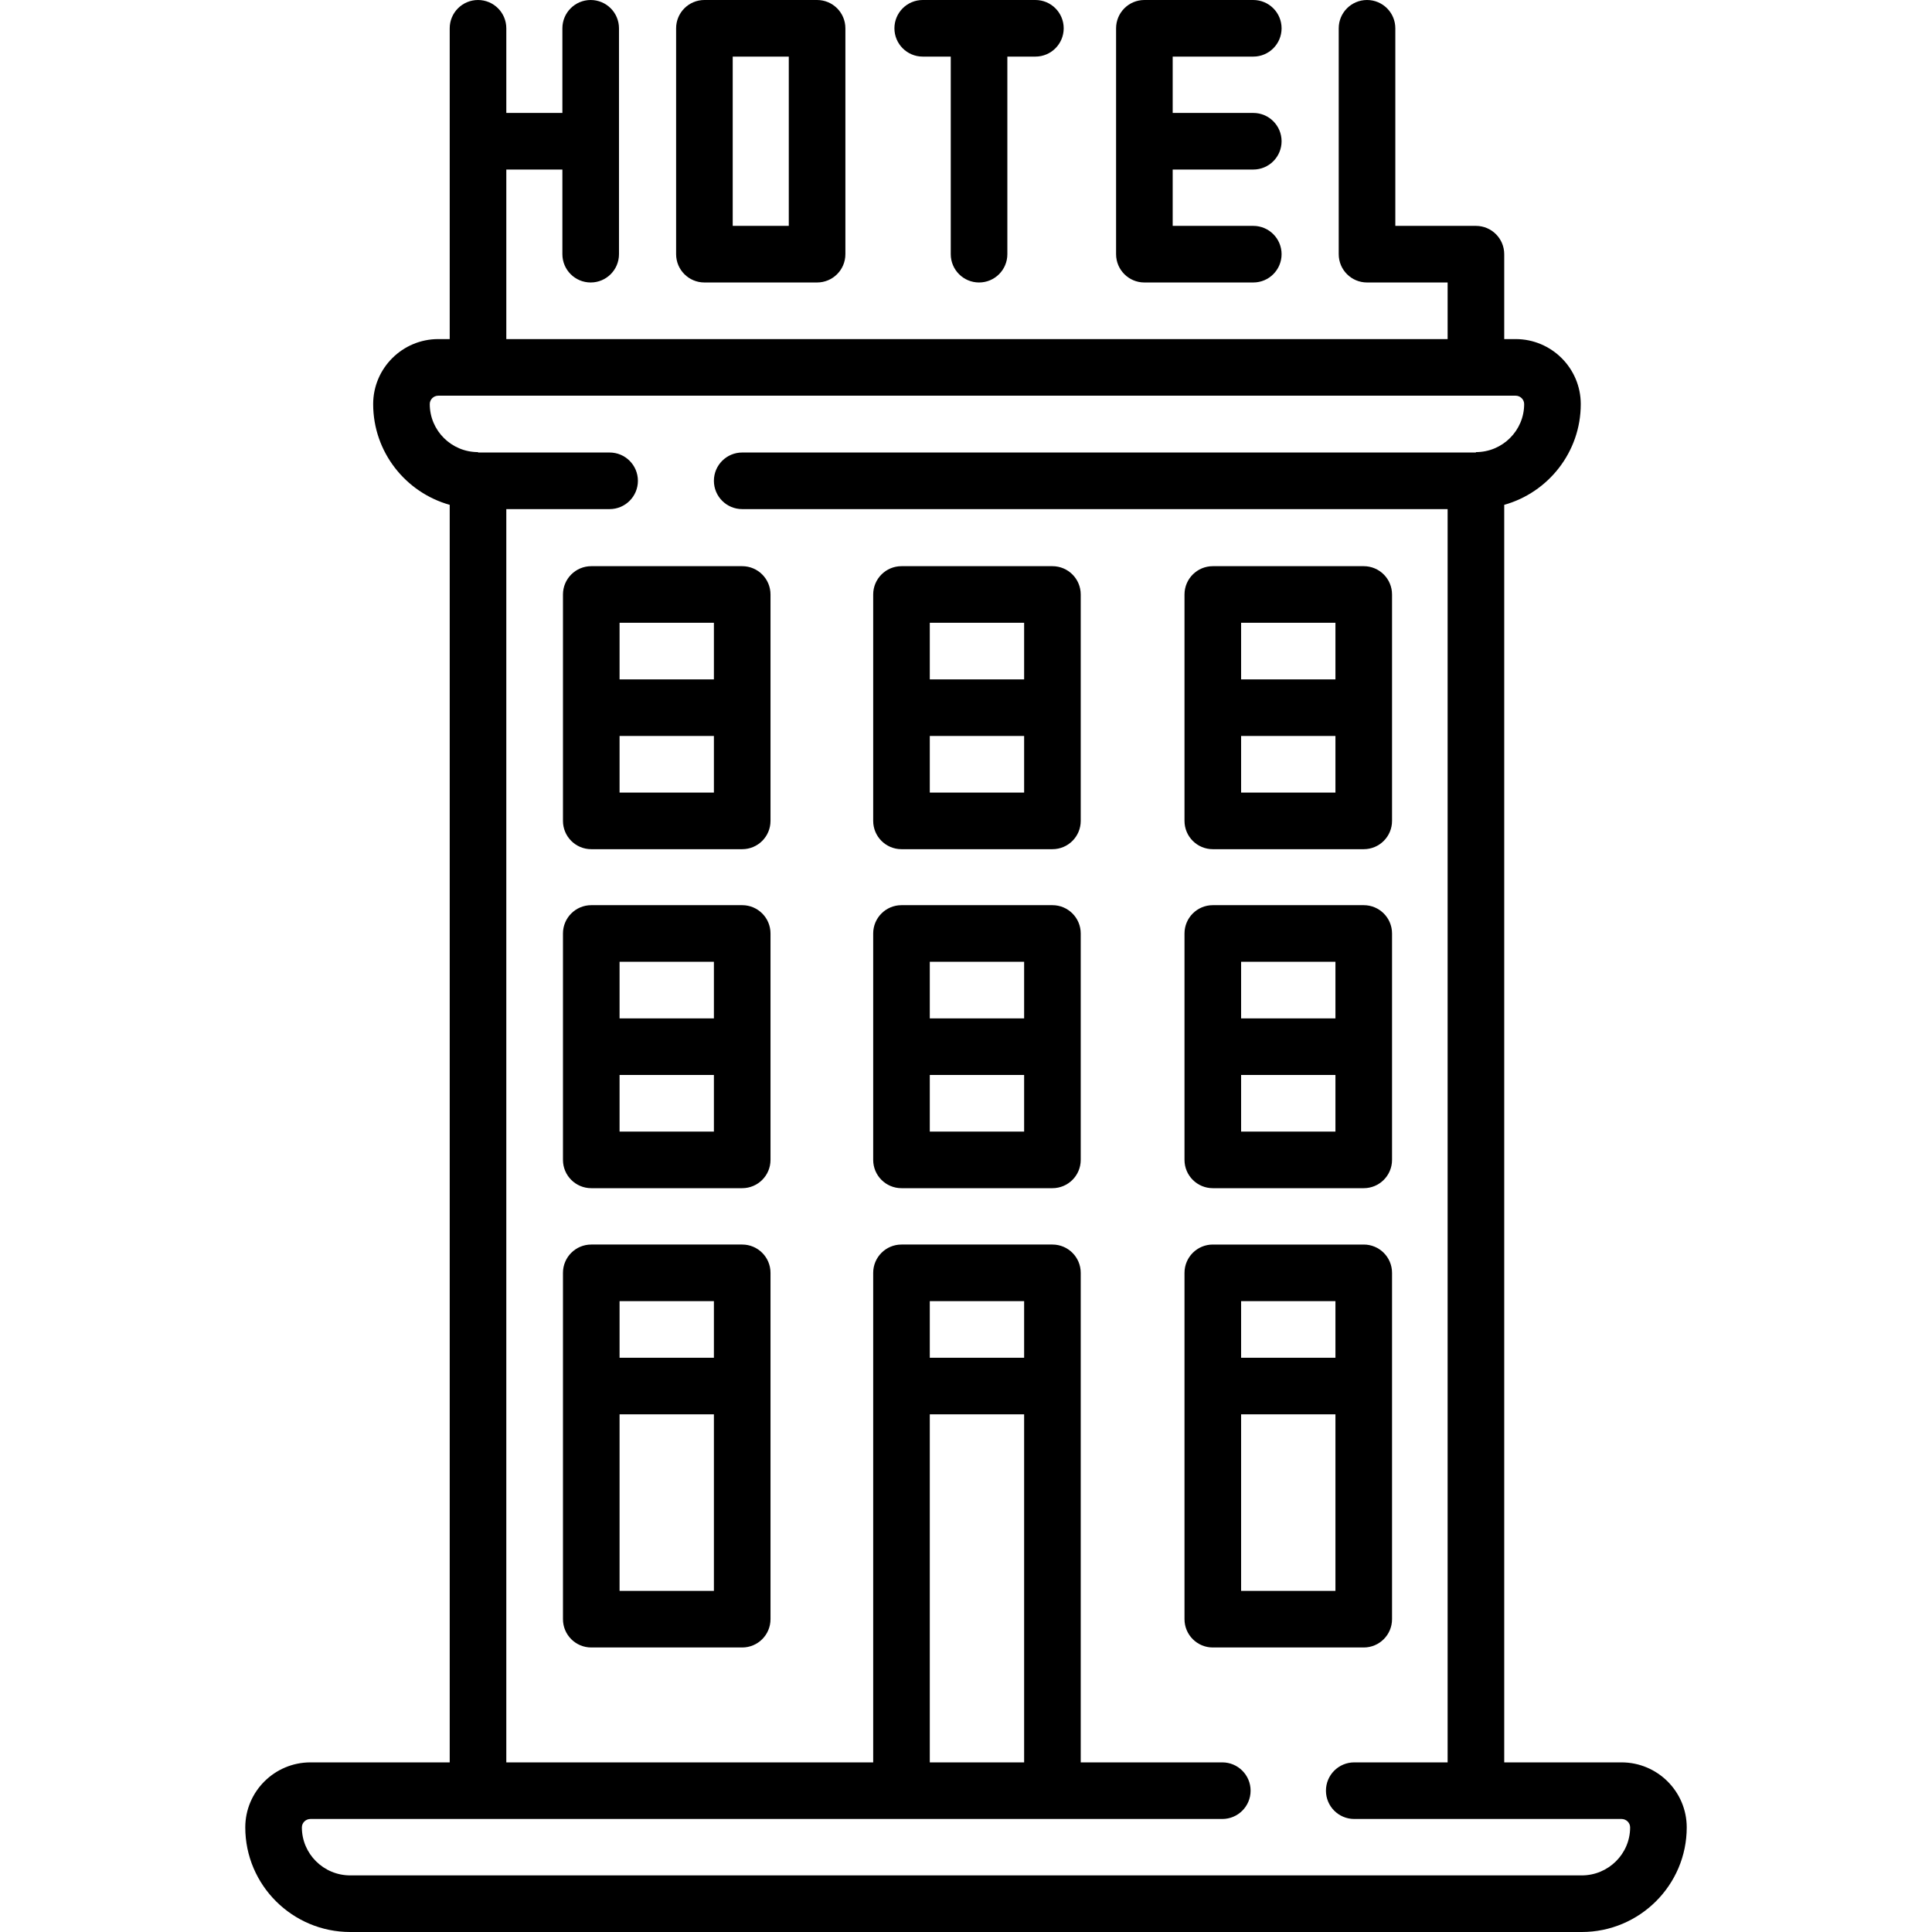
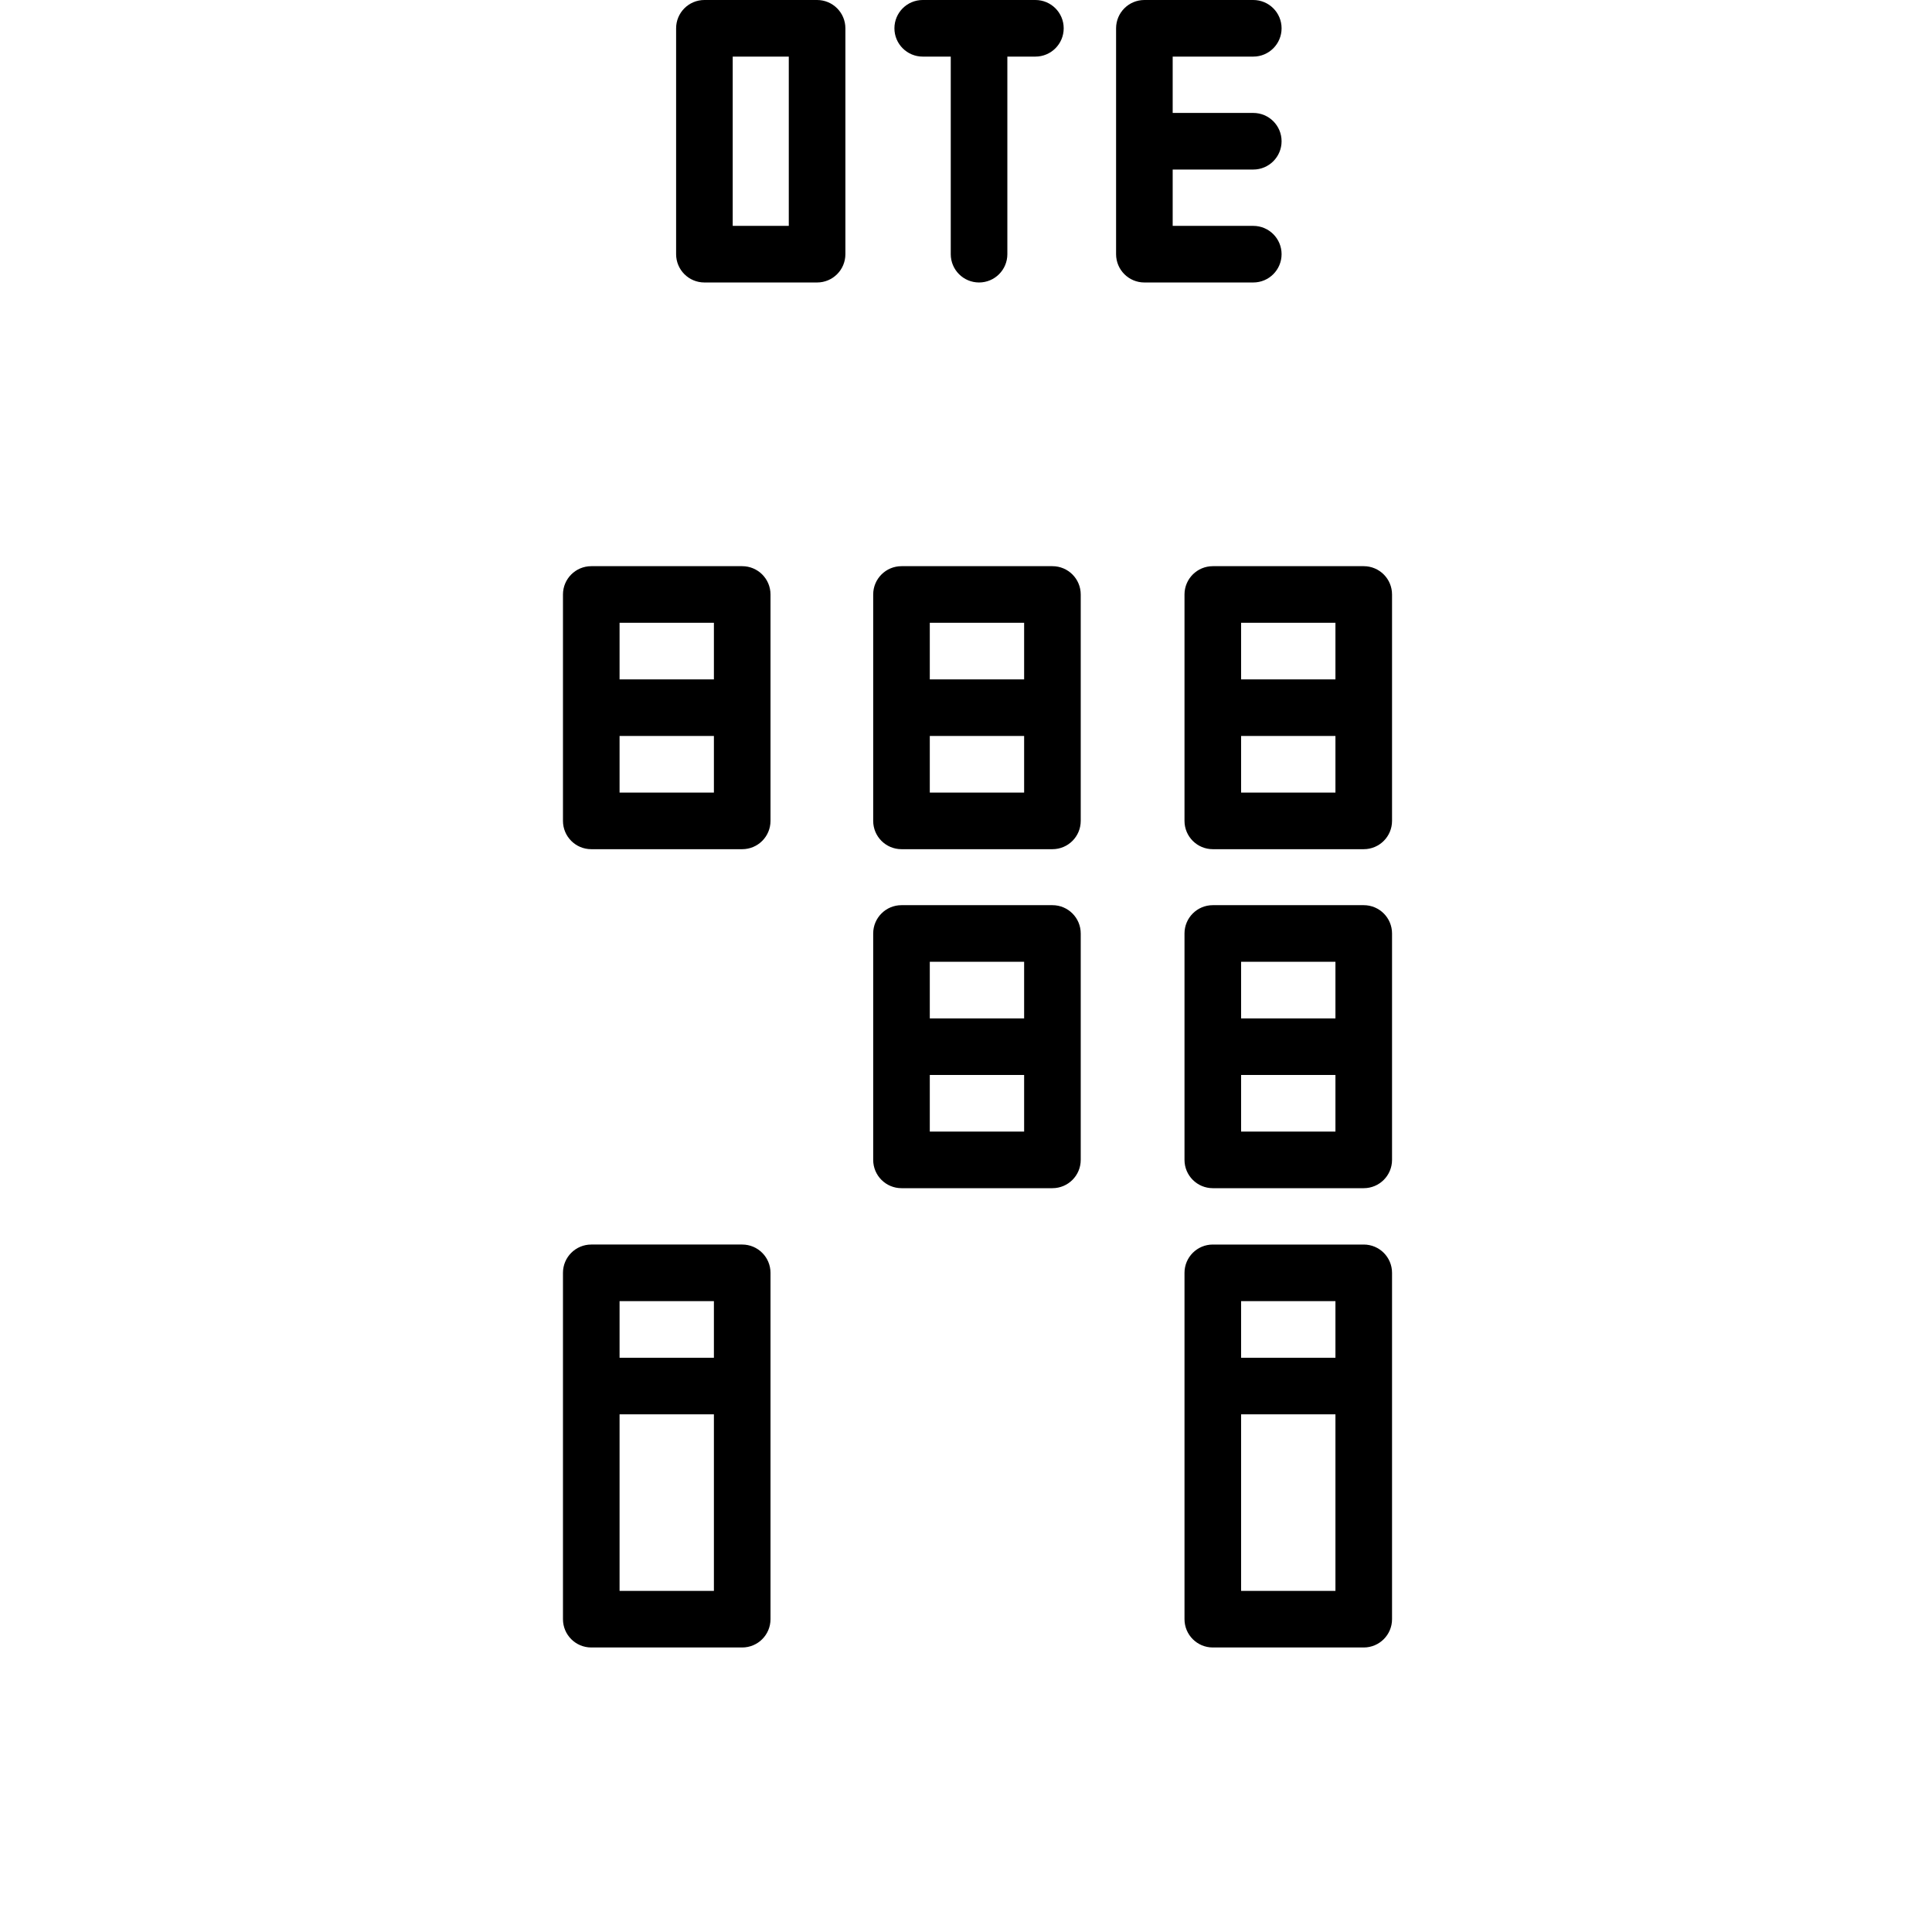
<svg xmlns="http://www.w3.org/2000/svg" id="Layer_1" height="512" viewBox="0 0 512 512" width="512">
  <g>
    <path d="m303.274 74.86h28.86c4.143 0 7.5-3.357 7.5-7.5s-3.357-7.5-7.5-7.5h-21.36v-14.93h21.36c4.143 0 7.5-3.357 7.5-7.5s-3.357-7.5-7.5-7.5h-21.36v-14.93h21.36c4.143 0 7.5-3.357 7.5-7.5s-3.357-7.5-7.5-7.5h-28.86c-4.143 0-7.5 3.357-7.5 7.5v59.86c0 4.143 3.358 7.5 7.5 7.5z" />
    <path d="m244.53 15h7.43v52.36c0 4.143 3.357 7.5 7.5 7.5s7.5-3.357 7.5-7.5v-52.36h7.431c4.143 0 7.5-3.357 7.5-7.5s-3.357-7.5-7.5-7.5h-29.86c-4.143 0-7.5 3.357-7.5 7.5s3.357 7.5 7.499 7.5z" />
    <path d="m186.677 74.86h29.86c4.143 0 7.5-3.357 7.5-7.5v-59.86c0-4.143-3.357-7.5-7.5-7.5h-29.86c-4.143 0-7.5 3.357-7.5 7.5v59.86c0 4.143 3.357 7.5 7.5 7.5zm7.5-59.86h14.86v44.86h-14.86z" />
-     <path d="m429.72 467.048h-31.085v-333.261c11.689-3.273 20.284-14.001 20.284-26.695 0-9.501-7.743-17.231-17.261-17.231h-3.023v-22.5c0-4.143-3.357-7.5-7.5-7.5h-21.36v-52.361c0-4.143-3.357-7.5-7.5-7.5s-7.5 3.357-7.5 7.5v59.86c0 4.143 3.357 7.5 7.5 7.5h21.36v15h-249.458v-44.93h14.86v22.43c0 4.143 3.357 7.5 7.5 7.5s7.5-3.357 7.5-7.5v-59.86c0-4.143-3.357-7.5-7.5-7.5s-7.5 3.357-7.5 7.5v22.431h-14.86v-22.431c0-4.143-3.357-7.5-7.5-7.5s-7.5 3.357-7.5 7.5v82.36h-3.023c-9.518 0-17.261 7.73-17.261 17.231 0 12.694 8.595 23.422 20.284 26.695v333.261h-36.897c-9.528 0-17.28 7.73-17.28 17.231 0 15.286 12.481 27.722 27.824 27.722h326.352c15.343 0 27.824-12.436 27.824-27.721 0-9.501-7.752-17.231-17.28-17.231zm-10.544 29.952h-326.352c-7.071 0-12.824-5.706-12.824-12.721 0-1.23 1.022-2.231 2.28-2.231h241.642c4.143 0 7.5-3.357 7.5-7.5s-3.357-7.5-7.5-7.5h-37.517v-129.732c0-4.143-3.357-7.5-7.5-7.5h-40c-4.143 0-7.5 3.357-7.5 7.5v129.731h-97.229v-332.128h27.376c4.143 0 7.5-3.357 7.5-7.5s-3.357-7.5-7.5-7.5h-34.876v-.105c-7.049 0-12.784-5.707-12.784-12.722 0-1.23 1.015-2.231 2.261-2.231h285.505c1.247 0 2.261 1.001 2.261 2.231 0 7.015-5.735 12.722-12.784 12.722v.105h-194.443c-4.143 0-7.5 3.357-7.5 7.5s3.357 7.5 7.5 7.5h186.942v332.129h-24.744c-4.143 0-7.5 3.357-7.5 7.5s3.357 7.5 7.5 7.5h70.83c1.258 0 2.28 1.001 2.28 2.231 0 7.015-5.753 12.721-12.824 12.721zm-147.771-137.184h-25v-15h25zm-25 15h25v92.231h-25z" />
    <path d="m196.692 150.043h-40c-4.143 0-7.5 3.357-7.5 7.5v60c0 4.143 3.357 7.5 7.5 7.5h40c4.143 0 7.5-3.357 7.5-7.5v-60c0-4.143-3.357-7.5-7.5-7.5zm-7.5 15v15h-25v-15zm-25 45v-15h25v15z" />
-     <path d="m196.692 239.88h-40c-4.143 0-7.5 3.357-7.5 7.5v60c0 4.143 3.357 7.5 7.5 7.5h40c4.143 0 7.5-3.357 7.5-7.5v-60c0-4.143-3.357-7.5-7.5-7.5zm-7.5 15v15h-25v-15zm-25 45v-15h25v15z" />
    <path d="m196.692 329.816h-40c-4.143 0-7.5 3.357-7.5 7.5v91.782c0 4.143 3.357 7.5 7.5 7.5h40c4.143 0 7.5-3.357 7.5-7.5v-91.782c0-4.142-3.357-7.5-7.5-7.5zm-7.5 15v15h-25v-15zm-25 76.783v-46.782h25v46.782z" />
    <path d="m278.905 150.043h-40c-4.143 0-7.5 3.357-7.5 7.5v60c0 4.143 3.357 7.5 7.5 7.5h40c4.143 0 7.5-3.357 7.5-7.5v-60c0-4.143-3.357-7.5-7.5-7.5zm-7.5 15v15h-25v-15zm-25 45v-15h25v15z" />
    <path d="m278.905 239.88h-40c-4.143 0-7.5 3.357-7.5 7.5v60c0 4.143 3.357 7.5 7.5 7.5h40c4.143 0 7.5-3.357 7.5-7.5v-60c0-4.143-3.357-7.5-7.5-7.5zm-7.5 15v15h-25v-15zm-25 45v-15h25v15z" />
    <path d="m321.405 225.043h40c4.143 0 7.5-3.357 7.5-7.5v-60c0-4.143-3.357-7.5-7.5-7.5h-40c-4.143 0-7.5 3.357-7.5 7.5v60c0 4.143 3.358 7.5 7.5 7.5zm7.5-15v-15h25v15zm25-45v15h-25v-15z" />
    <path d="m321.405 314.88h40c4.143 0 7.5-3.357 7.5-7.5v-60c0-4.143-3.357-7.5-7.5-7.5h-40c-4.143 0-7.5 3.357-7.5 7.5v60c0 4.142 3.358 7.5 7.5 7.5zm7.5-15v-15h25v15zm25-45v15h-25v-15z" />
-     <path d="m368.905 429.099v-91.782c0-4.143-3.357-7.5-7.5-7.5h-40c-4.143 0-7.5 3.357-7.5 7.5v91.782c0 4.143 3.357 7.5 7.5 7.5h40c4.143 0 7.5-3.358 7.5-7.5zm-15-84.283v15h-25v-15zm-25 76.783v-46.782h25v46.782z" />
+     <path d="m368.905 429.099v-91.782c0-4.143-3.357-7.5-7.5-7.5h-40c-4.143 0-7.5 3.357-7.5 7.5v91.782c0 4.143 3.357 7.5 7.5 7.5h40c4.143 0 7.5-3.358 7.5-7.5m-15-84.283v15h-25v-15zm-25 76.783v-46.782h25v46.782z" />
  </g>
</svg>